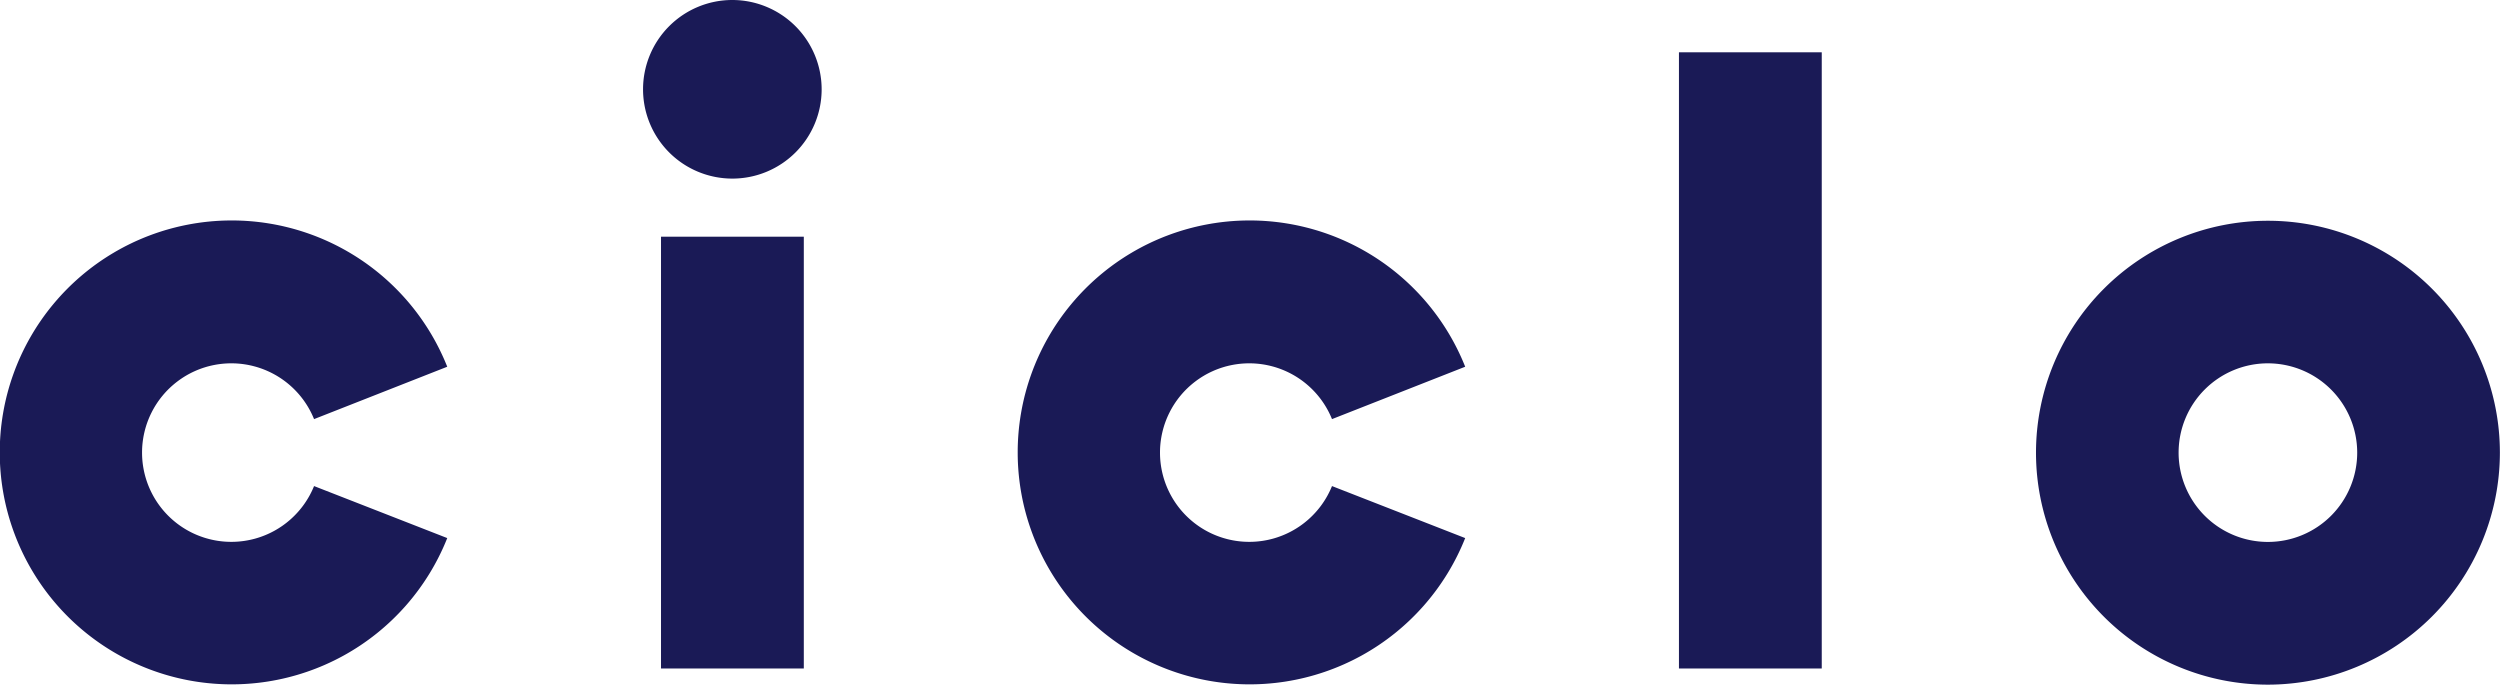
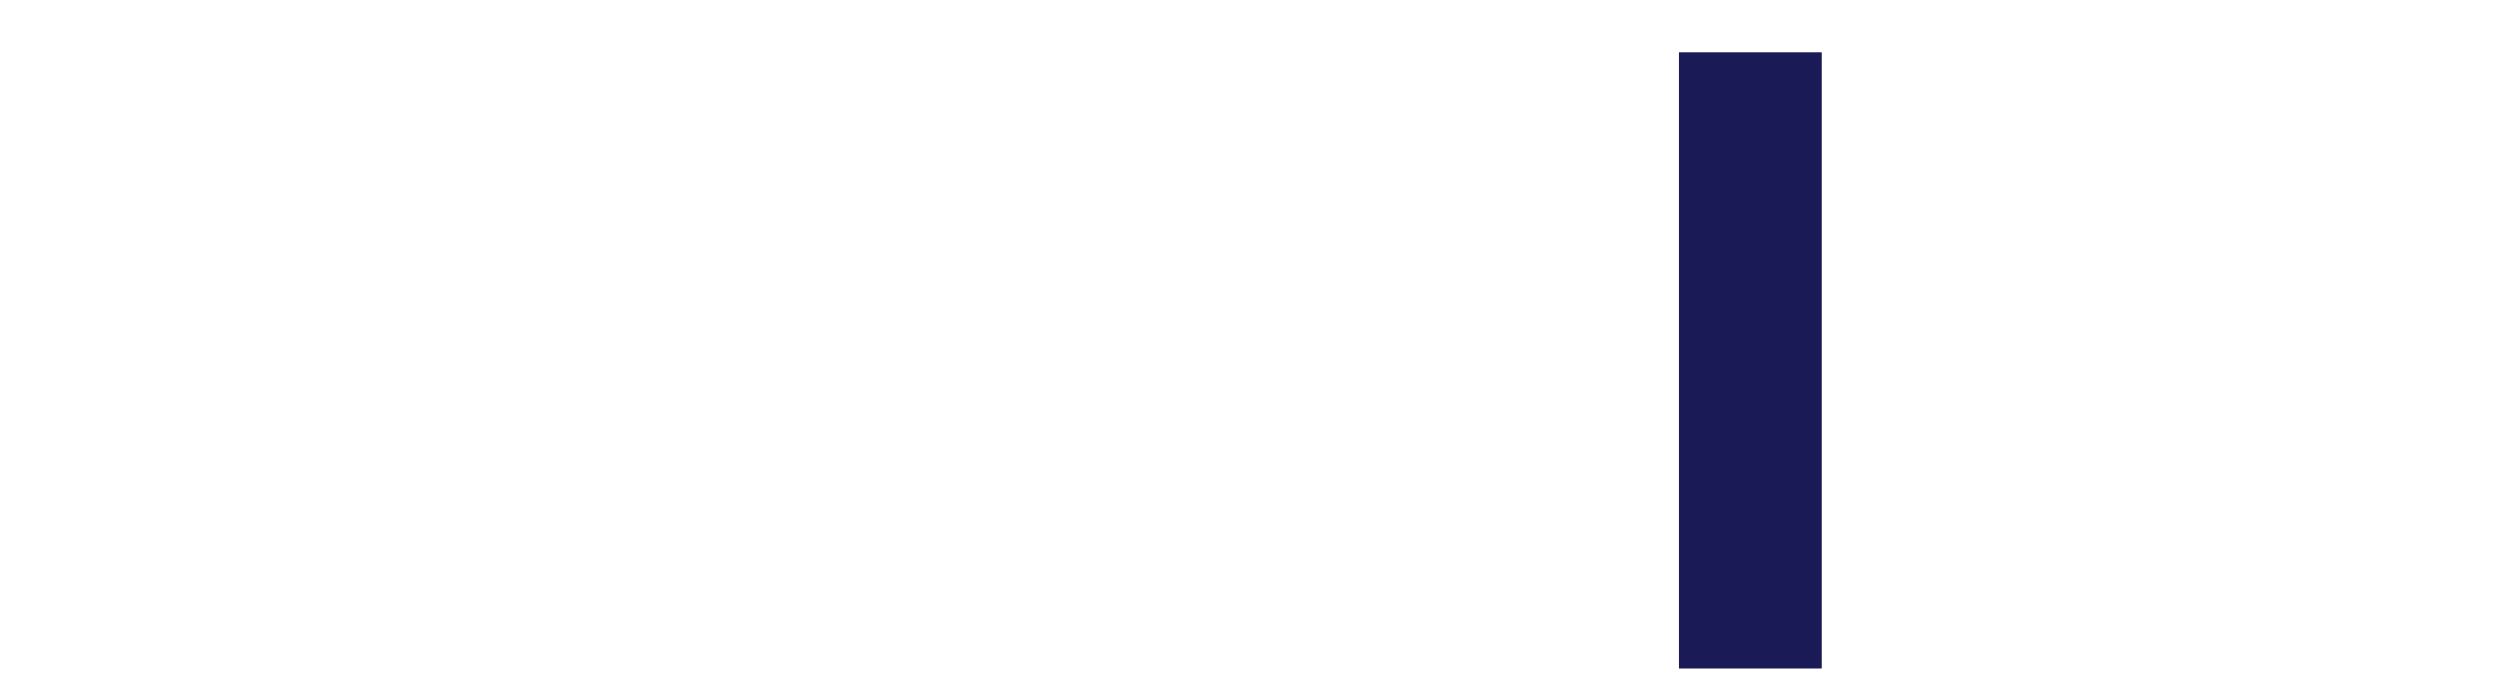
<svg xmlns="http://www.w3.org/2000/svg" id="Layer_1" data-name="Layer 1" viewBox="0 0 668.26 183.01">
  <defs>
    <style>.cls-1{fill:#1a1a56;}</style>
  </defs>
  <title>ciclo_navy_RGB</title>
-   <path class="cls-1" d="M282.59,206.13A23.87,23.87,0,1,0,306.45,230,23.9,23.9,0,0,0,282.59,206.13Z" transform="translate(-86.82 -206.13)" />
-   <path class="cls-1" d="M693.05,389.14a62,62,0,1,1,62-62A62.09,62.09,0,0,1,693.05,389.14Zm0-85.89a23.87,23.87,0,1,0,23.86,23.86A23.89,23.89,0,0,0,693.05,303.25Z" transform="translate(-86.82 -206.13)" />
-   <rect class="cls-1" x="176.69" y="63.27" width="38.17" height="115.42" />
  <rect class="cls-1" x="448.79" y="13.98" width="38.17" height="164.71" />
-   <path class="cls-1" d="M170.77,336.06a23.86,23.86,0,1,1,0-17.9l35.6-14a62,62,0,1,0,0,45.8Z" transform="translate(-86.82 -206.13)" />
-   <path class="cls-1" d="M442.87,336.06a23.86,23.86,0,1,1,0-17.9l35.6-14a62,62,0,1,0,0,45.8Z" transform="translate(-86.82 -206.13)" />
</svg>